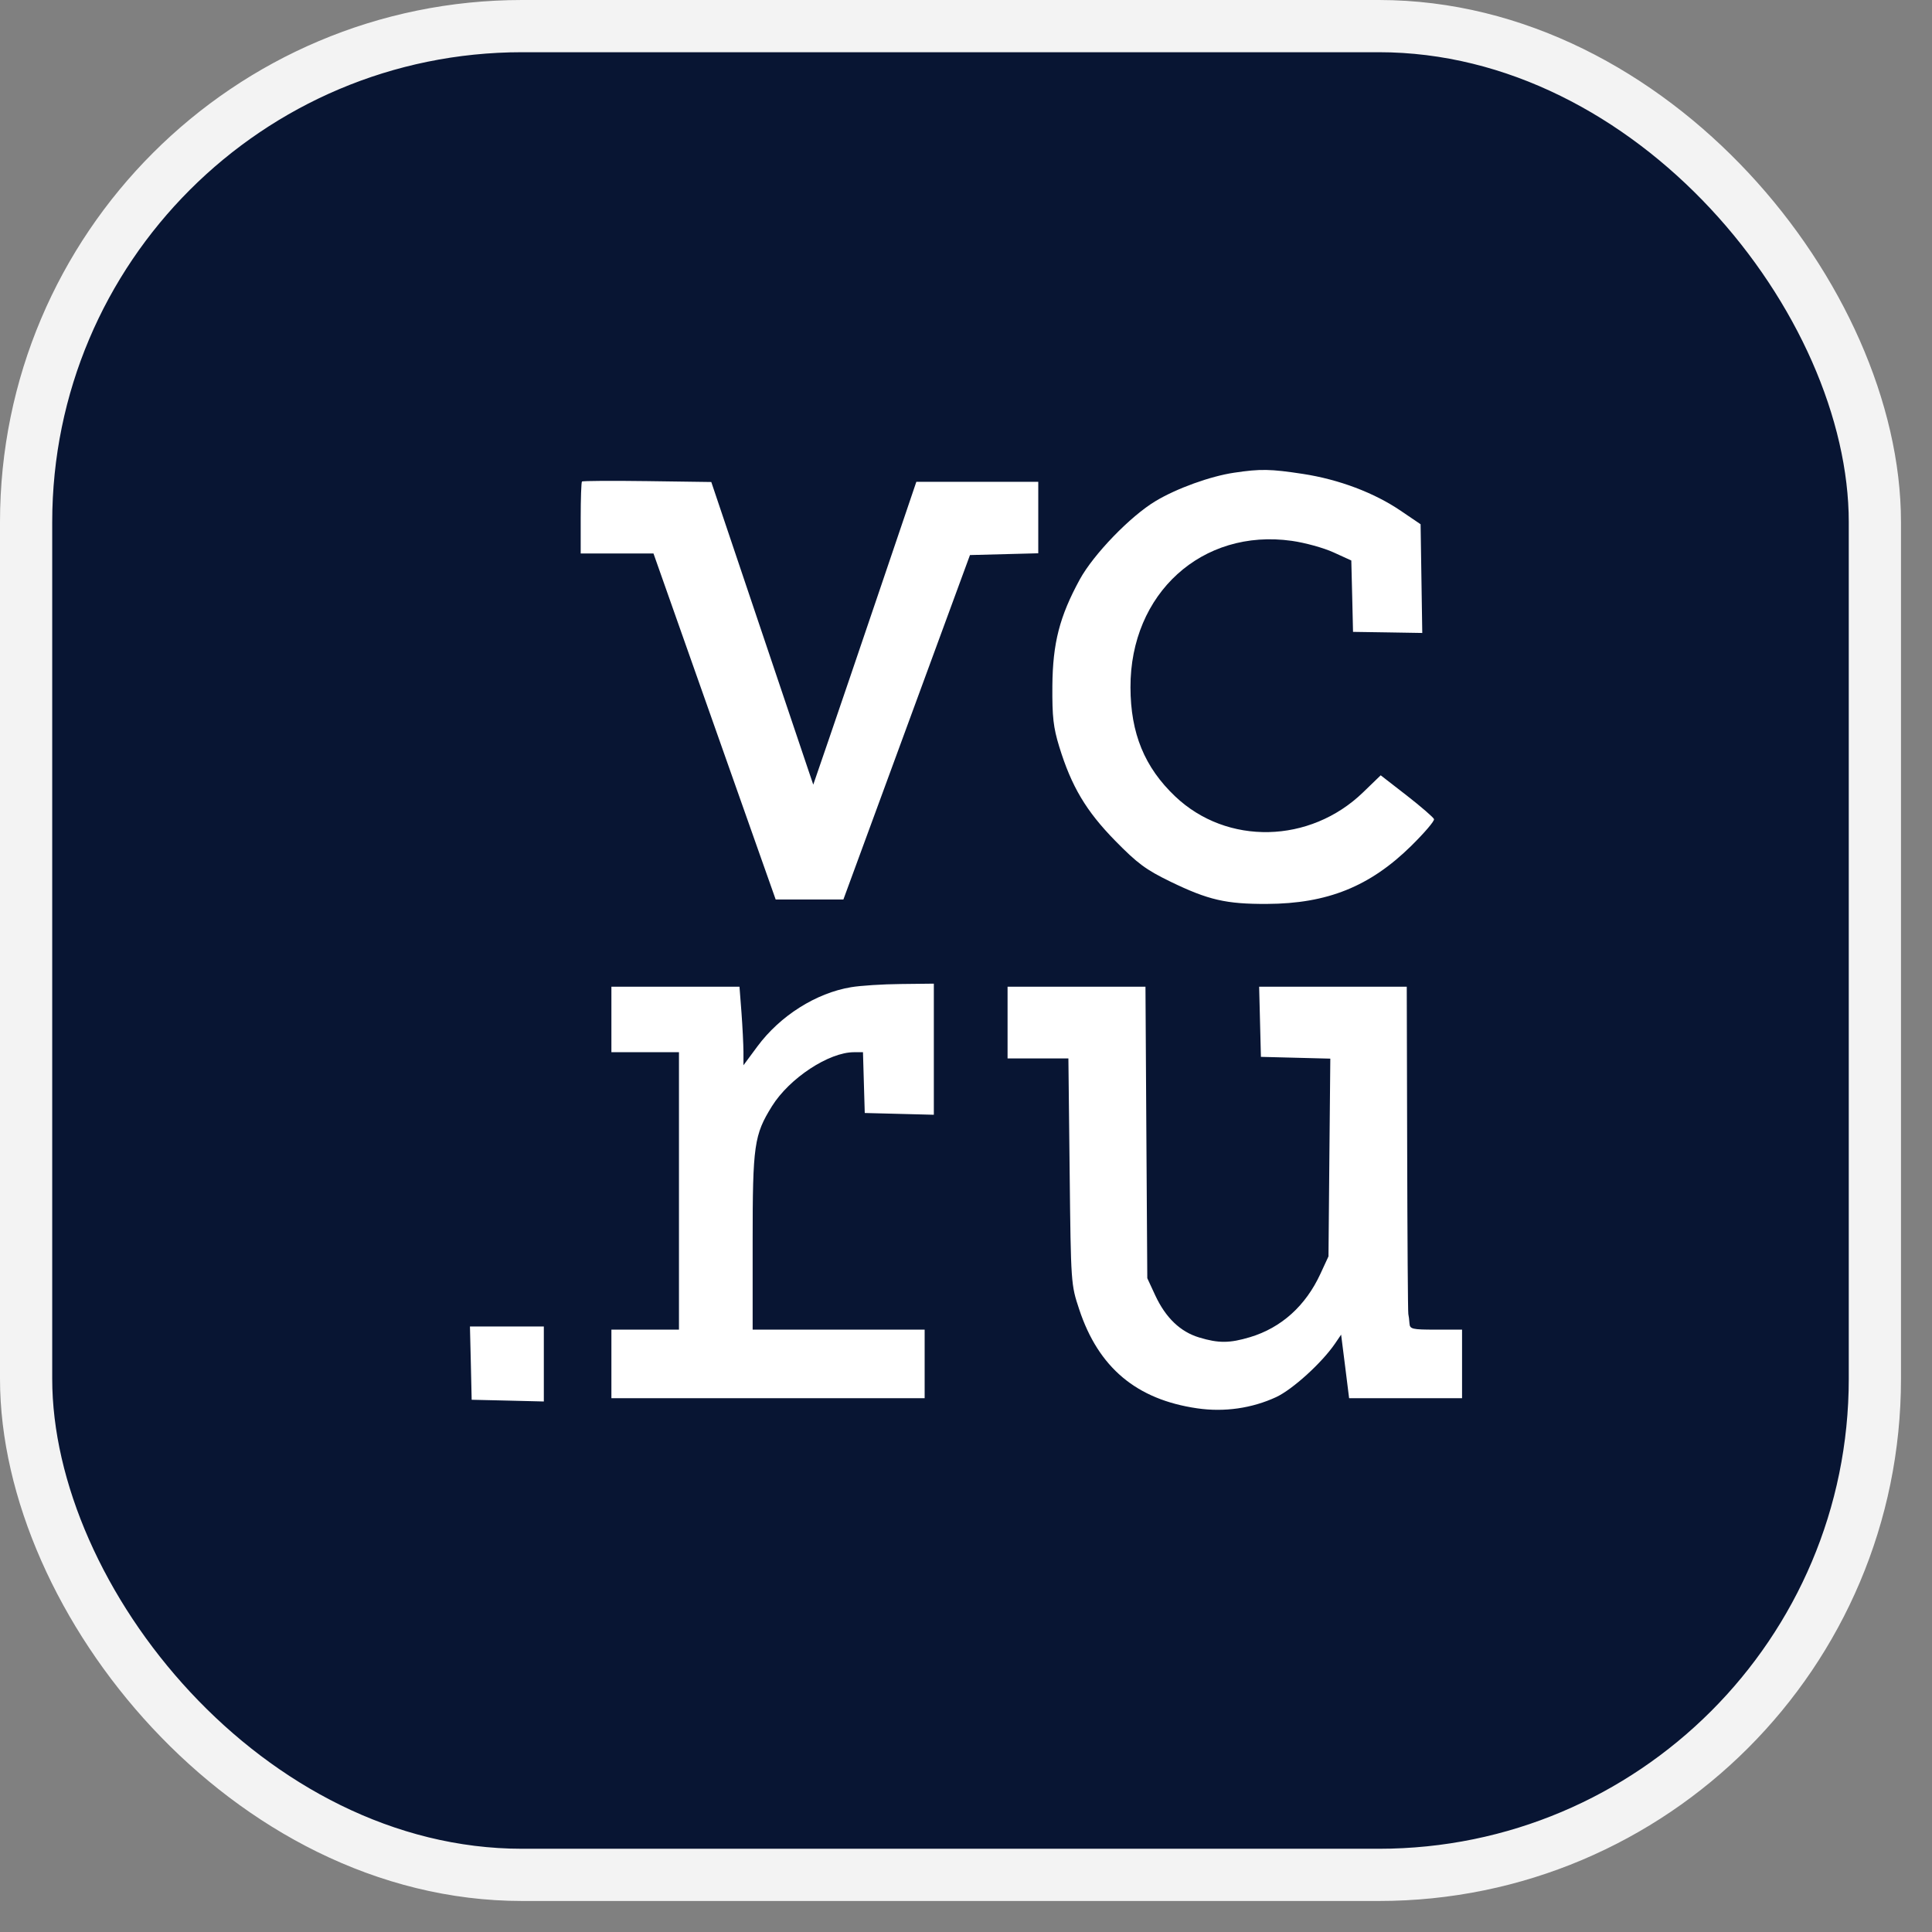
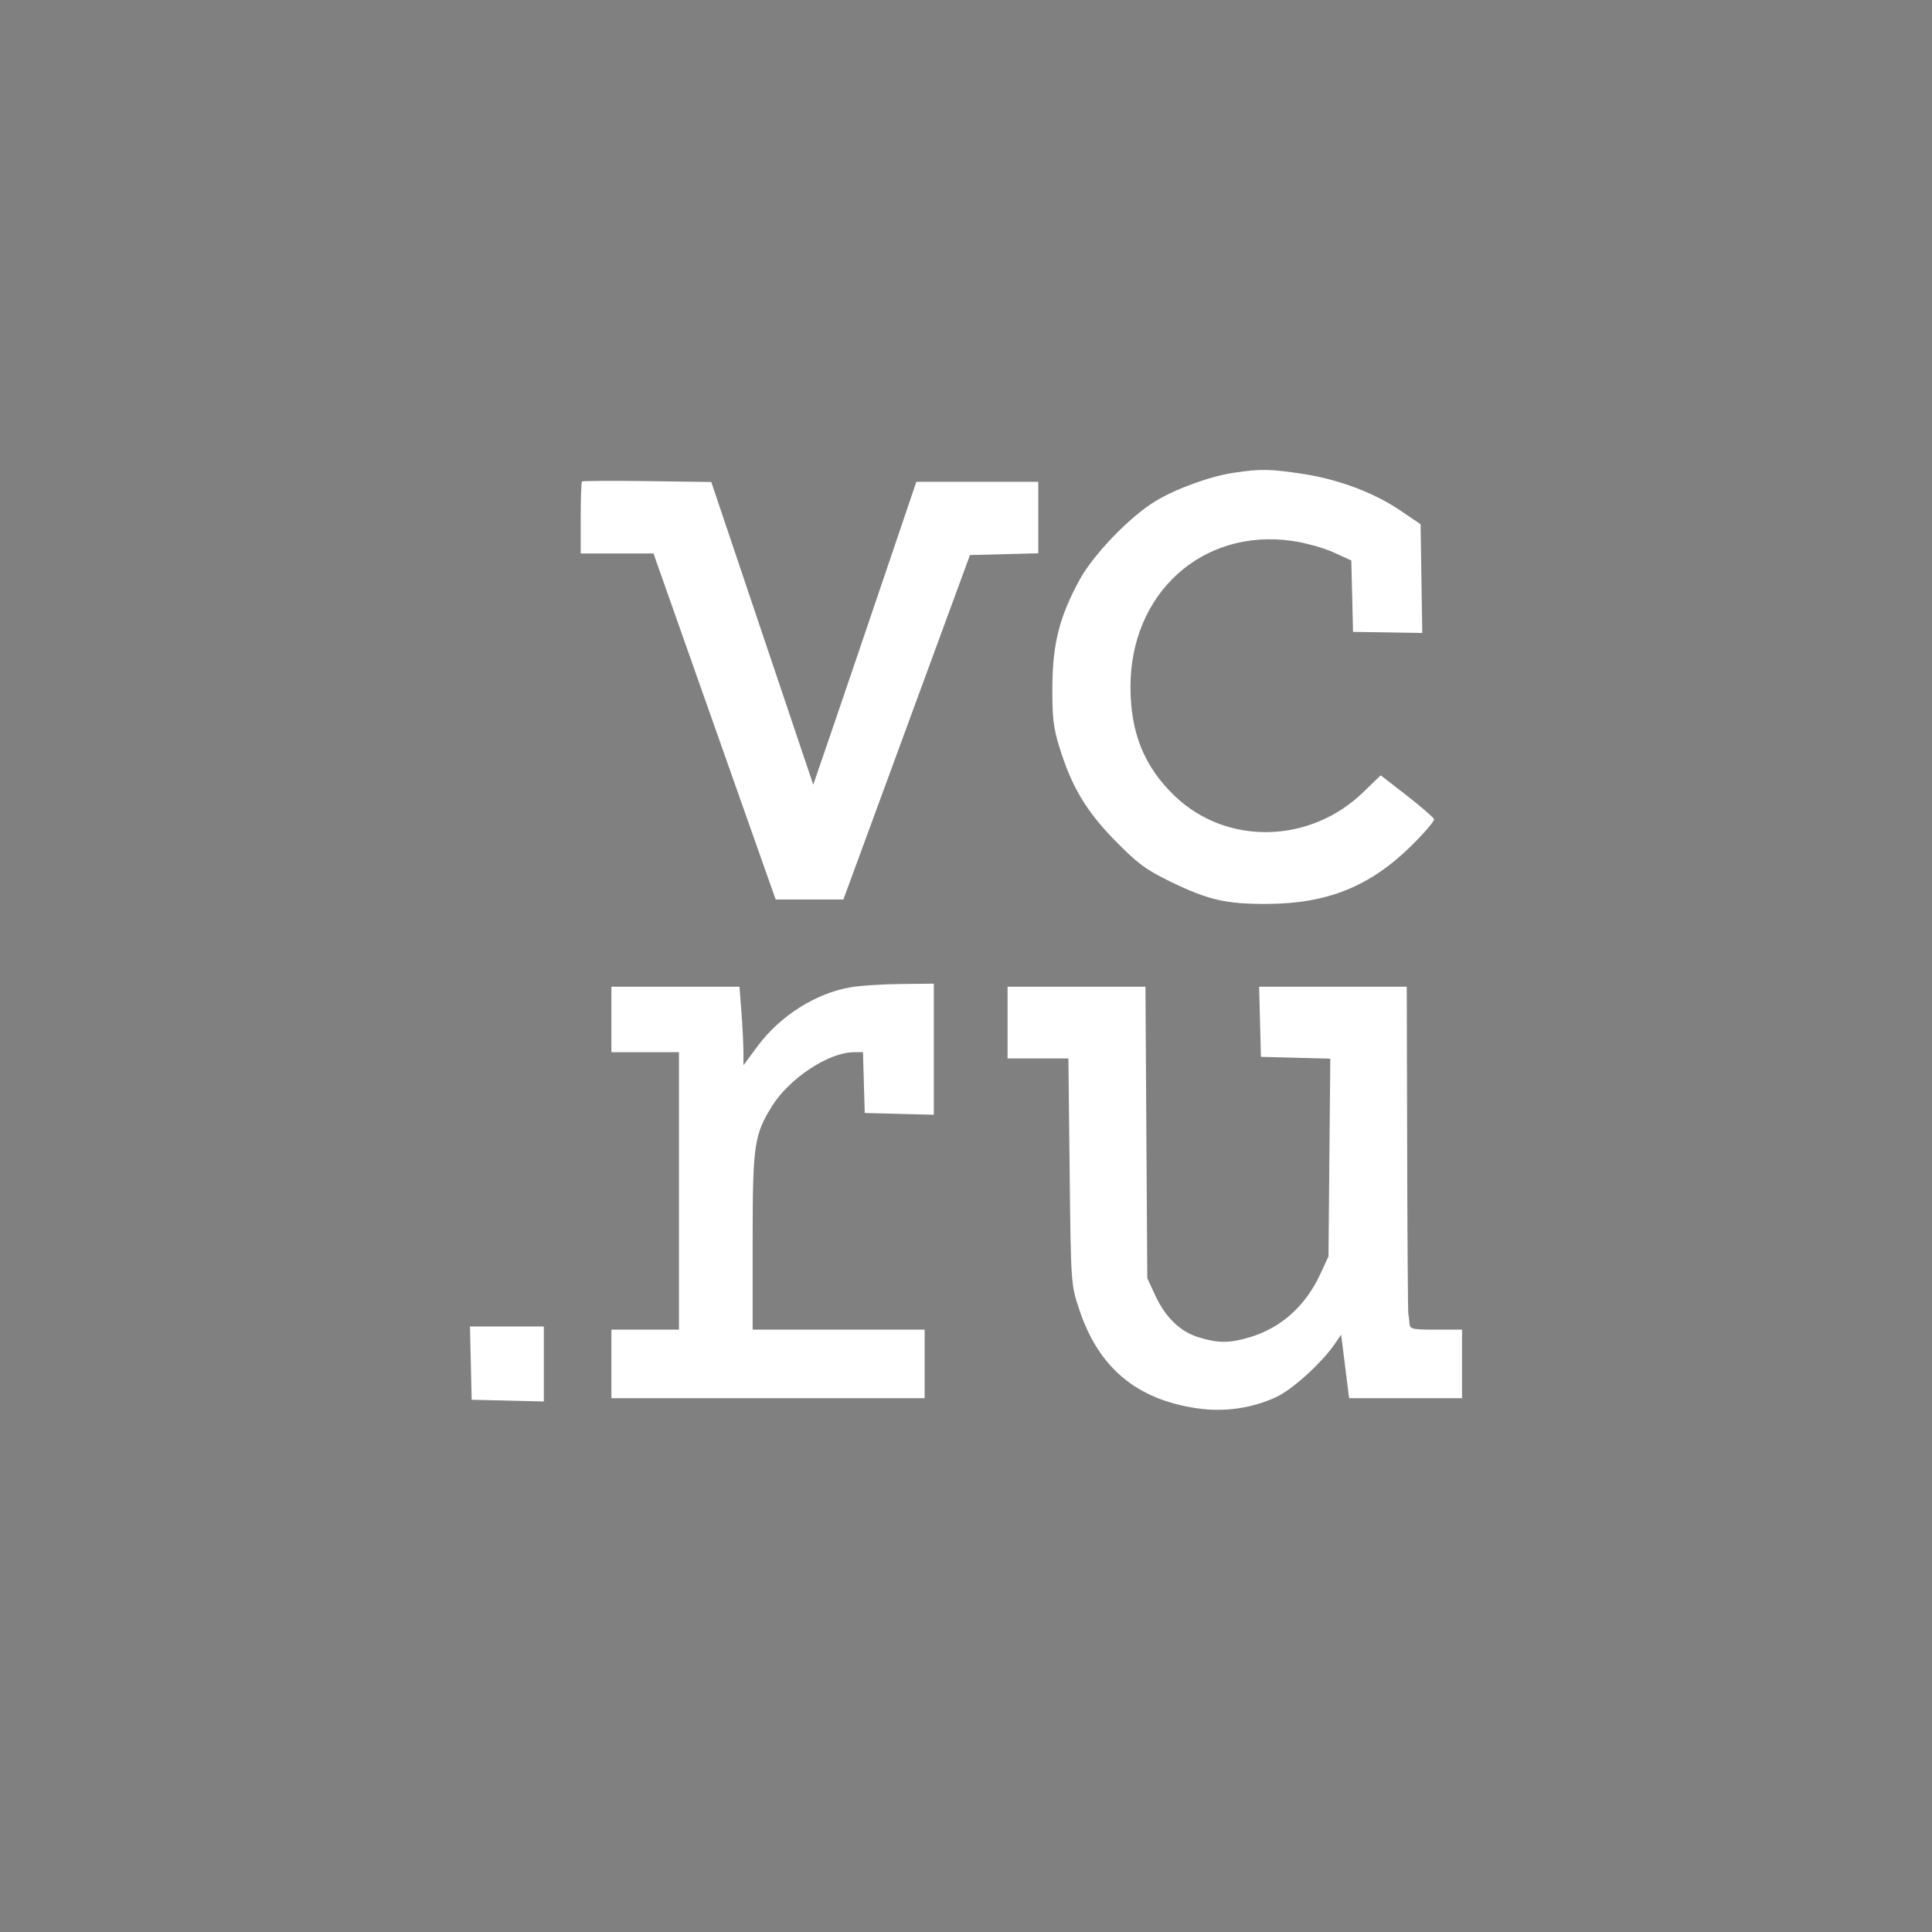
<svg xmlns="http://www.w3.org/2000/svg" width="37" height="37" viewBox="0 0 37 37" fill="none">
  <rect x="0" y="0" width="37" height="37" fill="#808080" stroke="none" />
-   <rect x="0.5" y="0.5" width="35.406" height="35.406" rx="9.5" fill="#081533" stroke="#F3F3F3" />
  <path fill-rule="evenodd" clip-rule="evenodd" d="M23.634 9.053C23.181 9.12 22.535 9.353 22.131 9.596C21.648 9.885 20.943 10.615 20.679 11.097C20.292 11.807 20.161 12.315 20.154 13.137C20.15 13.732 20.172 13.929 20.286 14.301C20.52 15.062 20.8 15.532 21.355 16.099C21.783 16.536 21.945 16.656 22.416 16.885C23.14 17.236 23.481 17.315 24.265 17.311C25.419 17.306 26.232 16.979 27.022 16.204C27.277 15.953 27.476 15.721 27.463 15.687C27.451 15.653 27.216 15.45 26.942 15.236L26.442 14.848L26.106 15.173C25.088 16.159 23.498 16.194 22.506 15.252C21.919 14.694 21.652 14.045 21.65 13.164C21.644 11.366 23.021 10.115 24.74 10.358C24.99 10.393 25.349 10.492 25.537 10.578L25.879 10.734L25.896 11.417L25.912 12.101L26.575 12.111L27.238 12.122L27.222 11.081L27.206 10.04L26.827 9.783C26.317 9.436 25.643 9.182 24.953 9.076C24.33 8.981 24.141 8.977 23.634 9.053ZM11.145 9.222C11.132 9.236 11.121 9.551 11.121 9.923V10.6H11.818H12.515L13.384 13.062C13.862 14.416 14.388 15.907 14.554 16.375L14.855 17.226H15.504H16.152L17.364 13.928L18.576 10.63L19.23 10.613L19.884 10.596V9.911V9.227H18.716H17.549L16.856 11.271C16.475 12.396 16.03 13.701 15.869 14.171L15.575 15.027L15.477 14.738C15.423 14.58 14.984 13.276 14.501 11.841L13.622 9.231L12.396 9.214C11.722 9.205 11.159 9.208 11.145 9.222ZM16.299 18.906C15.627 19.018 14.94 19.453 14.505 20.04L14.238 20.401L14.238 20.142C14.237 19.999 14.22 19.661 14.2 19.39L14.162 18.897H12.935H11.709V19.524V20.151H12.356H13.003V22.807V25.464H12.356H11.709V26.12V26.777H14.709H17.708V26.12V25.464H16.061H14.414V23.772C14.414 21.931 14.442 21.735 14.784 21.185C15.119 20.648 15.874 20.151 16.355 20.151H16.527L16.544 20.733L16.561 21.315L17.223 21.332L17.884 21.349V20.093V18.838L17.252 18.845C16.904 18.848 16.475 18.876 16.299 18.906ZM19.296 19.584V20.27H19.878H20.461L20.485 22.434C20.509 24.594 20.51 24.599 20.668 25.076C21.037 26.191 21.764 26.802 22.927 26.971C23.445 27.047 23.976 26.971 24.44 26.756C24.753 26.61 25.311 26.104 25.564 25.736L25.684 25.56L25.761 26.169L25.837 26.777H26.919H28V26.12V25.464H27.5C27.042 25.464 27 25.454 26.993 25.344C26.989 25.279 26.979 25.198 26.971 25.165C26.963 25.132 26.953 23.709 26.949 22.001L26.941 18.897H25.528H24.114L24.131 19.569L24.148 20.24L24.812 20.257L25.477 20.274L25.459 22.168L25.442 24.061L25.287 24.396C25.004 25.009 24.538 25.428 23.94 25.608C23.55 25.725 23.338 25.727 22.965 25.614C22.604 25.505 22.324 25.237 22.124 24.807L21.972 24.479L21.954 21.688L21.937 18.897H20.616H19.296V19.584ZM9.017 26.105L9.033 26.807L9.724 26.823L10.415 26.84V26.122V25.404H9.708H9L9.017 26.105Z" fill="white" />
</svg>